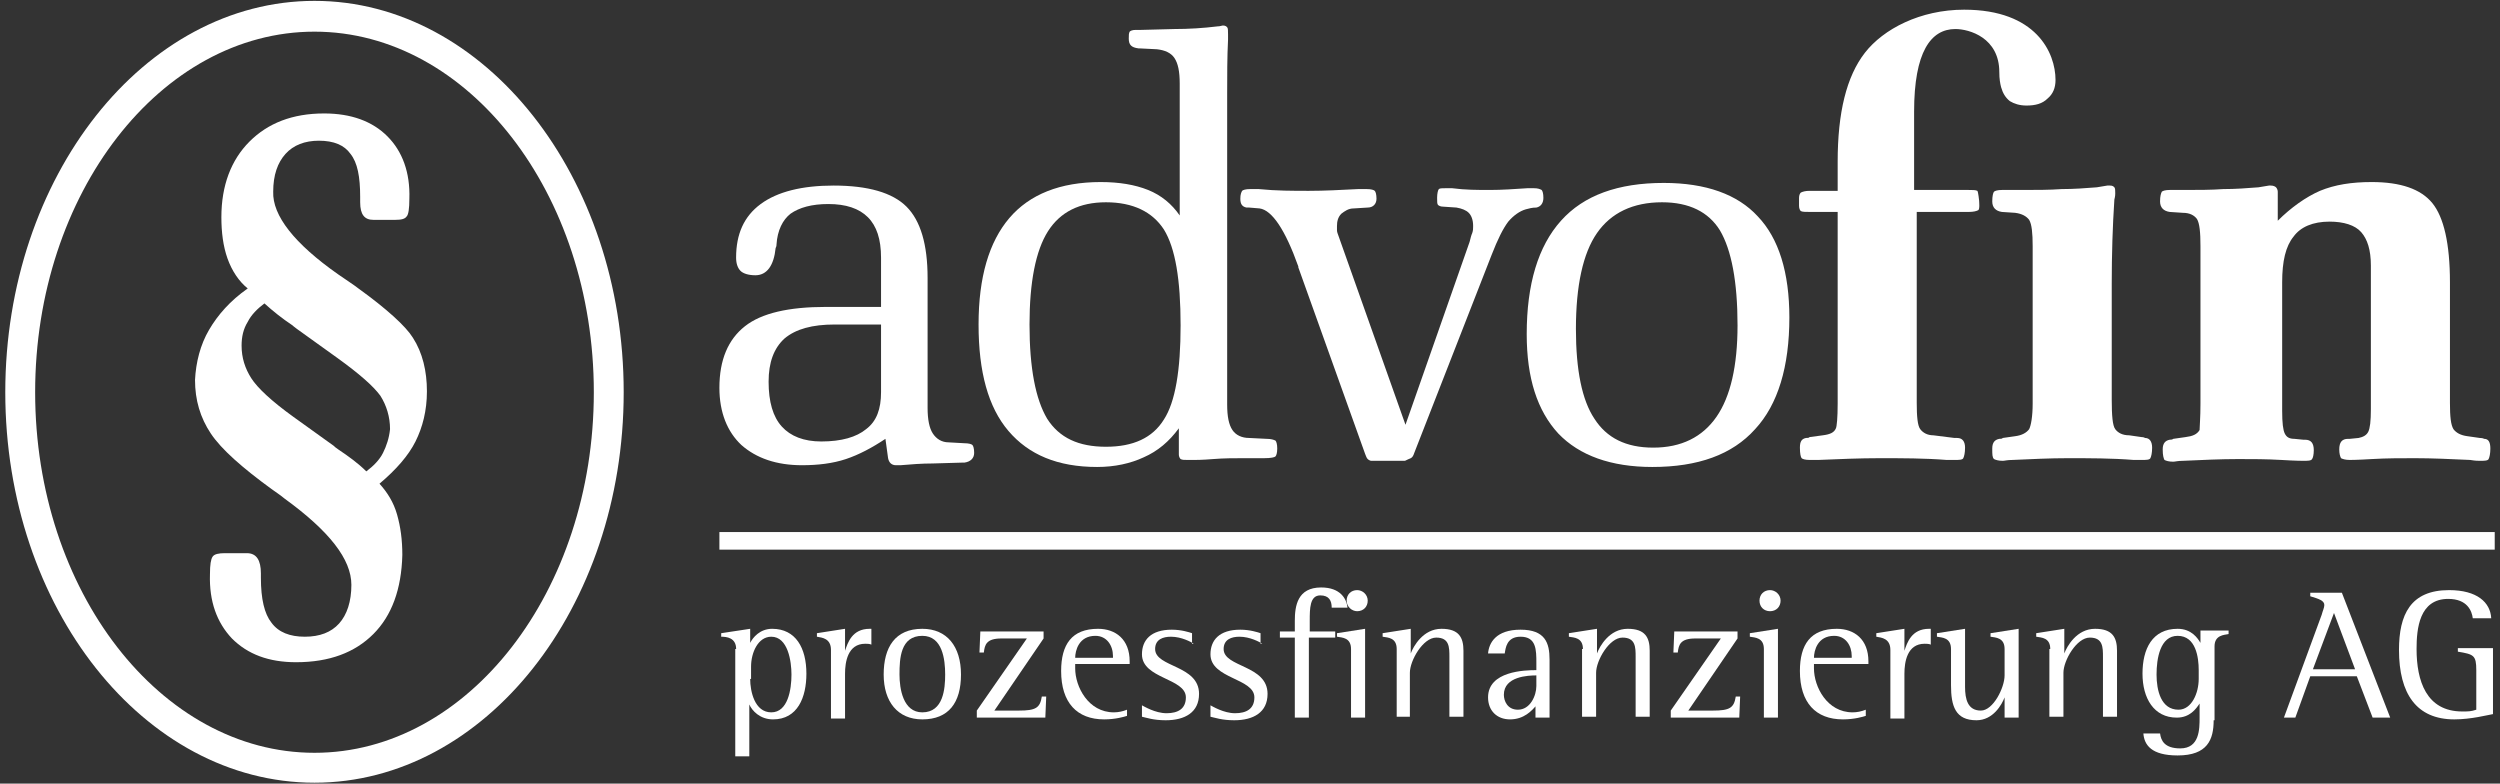
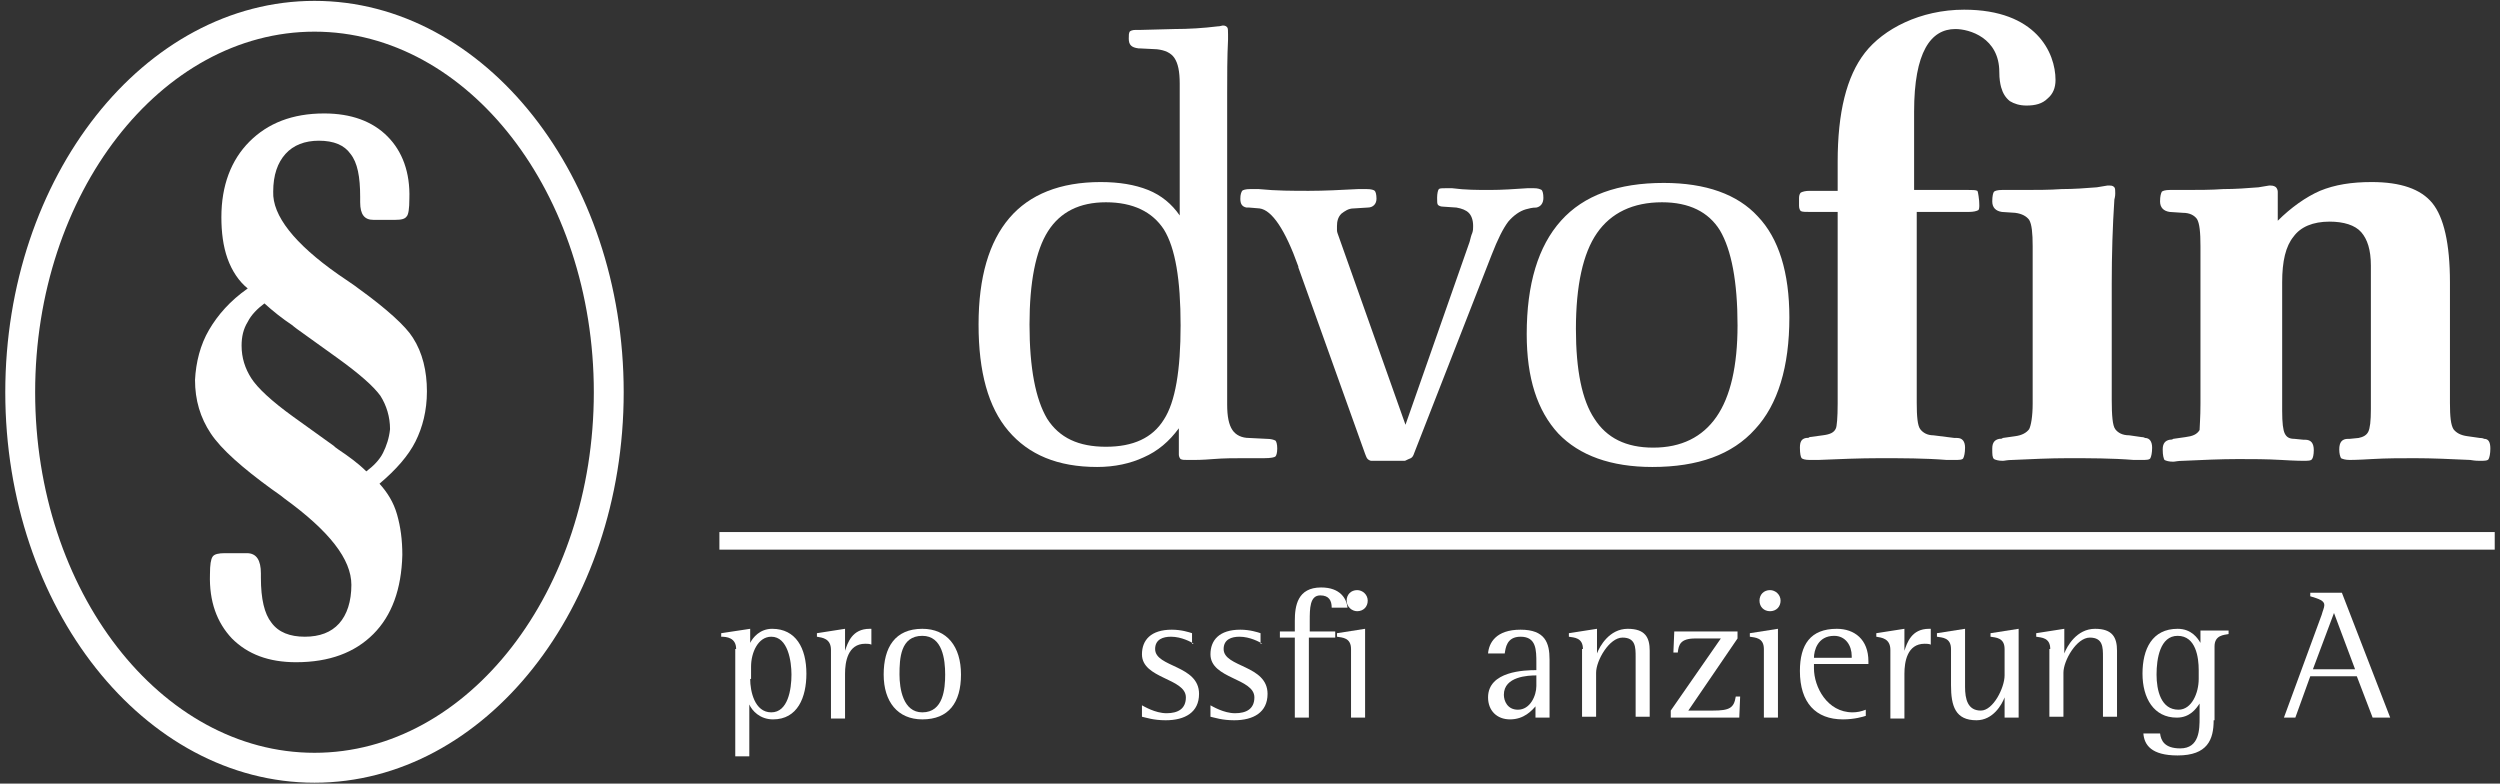
<svg xmlns="http://www.w3.org/2000/svg" width="134" height="42" viewBox="0 0 134 42" fill="none">
  <rect x="0" y="0" width="134" height="42" fill="#333333" stroke="none" />
  <g clip-path="url(#clip0_1276_1242)">
-     <path d="M47.459 23.522C46.753 23.993 46.047 24.37 45.341 24.606C44.634 24.842 43.834 24.936 42.986 24.936C41.621 24.936 40.538 24.559 39.738 23.852C38.984 23.145 38.56 22.108 38.56 20.788C38.56 19.279 39.031 18.195 39.926 17.488C40.821 16.781 42.28 16.451 44.258 16.451H47.224V13.811C47.224 12.822 46.989 12.114 46.518 11.643C46.047 11.172 45.341 10.936 44.399 10.936C43.504 10.936 42.845 11.125 42.374 11.454C41.951 11.784 41.668 12.35 41.621 13.104C41.621 13.152 41.621 13.199 41.574 13.293C41.48 14.236 41.103 14.754 40.491 14.754C40.114 14.754 39.832 14.66 39.691 14.518C39.549 14.377 39.455 14.141 39.455 13.811C39.455 12.539 39.879 11.596 40.773 10.936C41.668 10.276 42.986 9.946 44.681 9.946C46.518 9.946 47.836 10.323 48.589 11.077C49.343 11.832 49.719 13.104 49.719 14.896V21.872C49.719 22.485 49.813 22.956 50.002 23.239C50.19 23.522 50.473 23.71 50.849 23.71L51.697 23.758C51.932 23.758 52.074 23.805 52.121 23.852C52.168 23.899 52.215 24.04 52.215 24.276C52.215 24.559 52.026 24.747 51.697 24.795C51.65 24.795 51.65 24.795 51.603 24.795L50.002 24.842C49.39 24.842 48.825 24.889 48.26 24.936C48.118 24.936 48.071 24.936 48.024 24.936C47.789 24.936 47.648 24.795 47.601 24.559L47.459 23.522ZM47.224 21.024V17.394H44.728C43.551 17.394 42.657 17.63 42.045 18.148C41.48 18.667 41.197 19.421 41.197 20.458C41.197 21.542 41.433 22.343 41.904 22.862C42.374 23.381 43.081 23.663 44.022 23.663C45.105 23.663 45.906 23.428 46.423 23.003C46.989 22.579 47.224 21.919 47.224 21.024Z" fill="white" />
    <path d="M63.186 22.956C62.668 23.663 62.056 24.182 61.303 24.512C60.597 24.842 59.749 25.03 58.807 25.03C56.689 25.03 55.135 24.37 54.052 23.098C52.969 21.825 52.451 19.939 52.451 17.394C52.451 14.848 53.016 12.963 54.099 11.69C55.182 10.418 56.83 9.758 58.996 9.758C59.985 9.758 60.832 9.899 61.538 10.182C62.245 10.465 62.81 10.936 63.233 11.549V4.478C63.233 3.818 63.139 3.394 62.951 3.111C62.763 2.828 62.433 2.687 62.009 2.64L61.068 2.593H61.02C60.644 2.545 60.502 2.404 60.502 2.074C60.502 1.886 60.502 1.791 60.55 1.697C60.597 1.65 60.691 1.603 60.879 1.603H61.162L62.951 1.556C63.704 1.556 64.505 1.508 65.258 1.414C65.399 1.414 65.493 1.367 65.54 1.367C65.682 1.367 65.729 1.414 65.776 1.461C65.823 1.508 65.823 1.65 65.823 1.838C65.823 1.886 65.823 1.98 65.823 2.121C65.776 3.064 65.776 4.054 65.776 5.044V21.683C65.776 22.343 65.87 22.768 66.058 23.05C66.247 23.333 66.576 23.475 66.953 23.475L67.895 23.522C68.13 23.522 68.271 23.569 68.365 23.616C68.412 23.663 68.46 23.805 68.46 24.04C68.46 24.276 68.412 24.418 68.365 24.465C68.318 24.512 68.13 24.559 67.753 24.559H66.623C66.153 24.559 65.588 24.559 65.022 24.606C64.457 24.653 64.081 24.653 64.034 24.653H63.657C63.469 24.653 63.375 24.653 63.28 24.606C63.233 24.559 63.186 24.465 63.186 24.37V22.956ZM63.28 17.441C63.28 14.99 62.998 13.293 62.386 12.303C61.774 11.36 60.738 10.842 59.278 10.842C57.866 10.842 56.83 11.36 56.171 12.397C55.512 13.434 55.182 15.131 55.182 17.394C55.182 19.751 55.512 21.401 56.124 22.438C56.783 23.475 57.819 23.946 59.278 23.946C60.738 23.946 61.774 23.475 62.386 22.485C62.998 21.542 63.28 19.845 63.28 17.441Z" fill="white" />
    <path d="M75.287 24.7H73.498C73.451 24.7 73.357 24.653 73.309 24.606C73.263 24.559 73.215 24.465 73.168 24.323L69.59 14.33V14.283C68.884 12.303 68.177 11.266 67.518 11.172L66.953 11.125C66.906 11.125 66.859 11.125 66.812 11.125C66.577 11.077 66.482 10.936 66.482 10.653C66.482 10.418 66.529 10.323 66.577 10.229C66.624 10.182 66.765 10.135 67 10.135C67.094 10.135 67.236 10.135 67.471 10.135C68.413 10.229 69.307 10.229 70.155 10.229C71.002 10.229 71.85 10.182 72.792 10.135C73.027 10.135 73.168 10.135 73.263 10.135C73.498 10.135 73.639 10.182 73.686 10.229C73.733 10.276 73.78 10.418 73.78 10.653C73.78 10.936 73.592 11.125 73.309 11.125L72.556 11.172C72.274 11.172 72.085 11.313 71.897 11.454C71.709 11.643 71.662 11.879 71.662 12.114C71.662 12.209 71.662 12.256 71.662 12.35C71.662 12.444 71.709 12.539 71.756 12.68L75.334 22.768L78.771 12.963C78.818 12.774 78.865 12.586 78.912 12.492C78.96 12.35 78.96 12.256 78.96 12.114C78.96 11.784 78.865 11.549 78.724 11.407C78.583 11.266 78.347 11.172 78.065 11.125L77.359 11.077C77.218 11.077 77.123 11.03 77.076 10.983C77.029 10.936 77.029 10.795 77.029 10.606C77.029 10.37 77.076 10.182 77.123 10.135C77.17 10.088 77.312 10.088 77.5 10.088C77.547 10.088 77.641 10.088 77.83 10.088C78.536 10.182 79.195 10.182 79.854 10.182C80.513 10.182 81.172 10.135 81.879 10.088C82.02 10.088 82.161 10.088 82.208 10.088C82.444 10.088 82.538 10.135 82.632 10.182C82.679 10.229 82.726 10.37 82.726 10.606C82.726 10.889 82.585 11.077 82.35 11.125C82.114 11.125 81.973 11.172 81.785 11.219C81.455 11.313 81.125 11.549 80.843 11.879C80.56 12.256 80.278 12.822 79.948 13.67L75.805 24.276C75.758 24.418 75.711 24.512 75.617 24.559C75.381 24.653 75.334 24.7 75.287 24.7Z" fill="white" />
    <path d="M95.91 17.017C95.91 19.657 95.298 21.683 94.074 23.003C92.85 24.37 91.013 25.03 88.565 25.03C86.352 25.03 84.657 24.418 83.527 23.239C82.397 22.014 81.832 20.269 81.832 17.913C81.832 15.226 82.444 13.199 83.668 11.832C84.892 10.465 86.729 9.805 89.177 9.805C91.437 9.805 93.132 10.418 94.215 11.596C95.345 12.774 95.91 14.613 95.91 17.017ZM88.612 23.993C90.119 23.993 91.249 23.428 92.002 22.343C92.755 21.259 93.132 19.609 93.132 17.441C93.132 15.084 92.802 13.387 92.19 12.35C91.578 11.36 90.543 10.842 89.083 10.842C87.529 10.842 86.352 11.407 85.599 12.492C84.845 13.576 84.469 15.32 84.469 17.63C84.469 19.845 84.798 21.448 85.457 22.438C86.117 23.475 87.153 23.993 88.612 23.993Z" fill="white" />
    <path d="M98.499 21.636V11.36H97.04C96.757 11.36 96.616 11.36 96.522 11.313C96.475 11.266 96.428 11.172 96.428 11.03V10.795C96.428 10.748 96.428 10.748 96.428 10.7C96.428 10.653 96.428 10.606 96.428 10.606C96.428 10.465 96.475 10.37 96.522 10.323C96.616 10.276 96.757 10.229 96.993 10.229H98.499C98.499 10.088 98.499 9.946 98.499 9.758C98.499 9.616 98.499 9.003 98.499 8.673C98.499 6.034 98.97 4.101 99.959 2.828C100.948 1.556 102.925 0.519 105.279 0.519C109.14 0.519 110.176 2.828 110.176 4.29C110.176 4.714 110.035 5.044 109.752 5.279C109.47 5.562 109.093 5.657 108.622 5.657C108.246 5.657 107.963 5.562 107.728 5.421C107.492 5.232 107.351 4.997 107.257 4.667C107.21 4.478 107.163 4.242 107.163 3.865C107.163 2.027 105.562 1.556 104.809 1.556C103.49 1.556 102.596 2.781 102.596 5.987V10.182H105.515C105.75 10.182 105.892 10.182 105.986 10.229C106.033 10.276 106.08 10.748 106.08 10.748C106.08 10.795 106.127 11.219 106.033 11.266C105.939 11.313 105.797 11.36 105.515 11.36H102.737V21.589C102.737 22.343 102.784 22.815 102.925 23.003C103.067 23.192 103.302 23.333 103.632 23.333L104.762 23.475C104.809 23.475 104.856 23.475 104.903 23.475C105.185 23.475 105.327 23.663 105.327 23.993C105.327 24.276 105.279 24.465 105.232 24.559C105.185 24.653 104.997 24.653 104.762 24.653C104.714 24.653 104.573 24.653 104.338 24.653C103.161 24.559 101.937 24.559 100.759 24.559C99.677 24.559 98.594 24.606 97.464 24.653C97.228 24.653 97.087 24.653 96.993 24.653C96.757 24.653 96.616 24.606 96.569 24.559C96.522 24.512 96.475 24.323 96.475 23.993C96.475 23.663 96.569 23.522 96.804 23.475C96.899 23.475 96.946 23.475 96.993 23.428L97.699 23.333C98.076 23.286 98.311 23.192 98.405 22.956C98.452 22.862 98.499 22.391 98.499 21.636Z" fill="white" />
    <path d="M108.951 21.636V13.199C108.951 12.492 108.904 12.02 108.763 11.784C108.621 11.596 108.386 11.454 108.009 11.407L107.303 11.36C106.973 11.313 106.785 11.125 106.785 10.795C106.785 10.512 106.832 10.323 106.879 10.276C106.926 10.229 107.068 10.182 107.303 10.182H108.386C109.139 10.182 109.846 10.182 110.505 10.135C111.164 10.135 111.776 10.088 112.388 10.04L112.953 9.946H113.094C113.236 9.946 113.283 9.993 113.33 10.04C113.377 10.088 113.377 10.229 113.377 10.37C113.377 10.418 113.377 10.512 113.33 10.7C113.236 12.114 113.189 13.623 113.189 15.226V21.401C113.189 22.296 113.236 22.815 113.377 23.003C113.518 23.192 113.754 23.333 114.13 23.333L114.789 23.428C114.836 23.428 114.884 23.428 114.978 23.475C115.213 23.475 115.354 23.663 115.354 23.993C115.354 24.276 115.307 24.465 115.26 24.559C115.213 24.653 115.025 24.653 114.789 24.653C114.742 24.653 114.601 24.653 114.366 24.653C113.189 24.559 112.011 24.559 110.834 24.559C109.893 24.559 108.904 24.606 107.868 24.653C107.586 24.653 107.444 24.7 107.35 24.7C107.115 24.7 106.973 24.653 106.879 24.606C106.785 24.512 106.785 24.37 106.785 24.04C106.785 23.71 106.926 23.569 107.162 23.522C107.256 23.522 107.303 23.522 107.35 23.475L108.009 23.381C108.386 23.333 108.621 23.192 108.763 23.003C108.857 22.815 108.951 22.343 108.951 21.636Z" fill="white" />
    <path d="M117.945 21.636V13.199C117.945 12.444 117.898 11.973 117.757 11.737C117.616 11.549 117.38 11.407 117.003 11.407L116.297 11.36C115.968 11.313 115.779 11.125 115.779 10.795C115.779 10.512 115.826 10.37 115.873 10.276C115.921 10.229 116.062 10.182 116.297 10.182H117.051C117.804 10.182 118.51 10.182 119.169 10.135C119.828 10.135 120.441 10.088 121.053 10.04L121.618 9.946H121.712C121.853 9.946 121.947 9.993 121.994 10.04C122.041 10.088 122.088 10.182 122.088 10.276V11.832C122.795 11.125 123.595 10.559 124.349 10.229C125.149 9.899 126.044 9.758 127.126 9.758C128.68 9.758 129.763 10.135 130.375 10.889C130.987 11.643 131.317 13.057 131.317 15.131V21.589C131.317 22.343 131.364 22.768 131.505 23.003C131.646 23.192 131.882 23.333 132.259 23.381L132.918 23.475C132.965 23.475 133.059 23.475 133.153 23.522C133.389 23.522 133.483 23.71 133.483 24.04C133.483 24.323 133.436 24.512 133.389 24.606C133.341 24.7 133.153 24.7 132.918 24.7C132.824 24.7 132.682 24.7 132.4 24.653C131.364 24.606 130.375 24.559 129.434 24.559C128.68 24.559 127.927 24.559 127.126 24.606C126.373 24.653 125.949 24.653 125.949 24.653C125.714 24.653 125.573 24.606 125.479 24.559C125.431 24.465 125.384 24.323 125.384 24.087C125.384 23.71 125.526 23.522 125.855 23.522C125.902 23.522 125.949 23.522 125.949 23.522L126.42 23.475C126.656 23.428 126.844 23.333 126.938 23.145C127.032 22.956 127.079 22.579 127.079 21.919V21.636V14.236C127.079 13.387 126.891 12.822 126.561 12.444C126.232 12.067 125.62 11.879 124.866 11.879C123.972 11.879 123.313 12.162 122.936 12.68C122.512 13.199 122.324 14 122.324 15.131V22.014C122.324 22.673 122.371 23.05 122.465 23.239C122.559 23.428 122.701 23.522 122.983 23.522L123.454 23.569C123.454 23.569 123.501 23.569 123.548 23.569C123.878 23.569 124.019 23.758 124.019 24.135C124.019 24.37 123.972 24.559 123.925 24.606C123.878 24.7 123.689 24.7 123.454 24.7C123.454 24.7 123.03 24.7 122.277 24.653C121.476 24.606 120.723 24.606 119.97 24.606C119.028 24.606 118.039 24.653 117.003 24.7C116.721 24.7 116.58 24.747 116.486 24.747C116.25 24.747 116.109 24.7 116.015 24.653C115.968 24.559 115.921 24.418 115.921 24.087C115.921 23.758 116.062 23.616 116.297 23.569C116.344 23.569 116.438 23.569 116.486 23.522L117.145 23.428C117.521 23.381 117.757 23.286 117.898 23.05C117.898 22.862 117.945 22.391 117.945 21.636Z" fill="white" />
    <path d="M133.717 28.518H38.56V29.461H133.717V28.518Z" fill="white" />
    <path d="M39.457 34.788C39.457 34.175 38.939 34.128 38.656 34.128V33.939L40.21 33.704V34.458C40.351 34.175 40.728 33.704 41.387 33.704C42.658 33.704 43.223 34.741 43.223 36.108C43.223 37.38 42.752 38.559 41.434 38.559C40.728 38.559 40.304 38.087 40.163 37.758V40.539H39.41V34.788H39.457ZM40.21 36.391C40.21 37.05 40.445 38.182 41.34 38.182C42.235 38.182 42.423 36.956 42.423 36.155C42.423 35.448 42.235 34.128 41.34 34.128C40.634 34.128 40.257 34.976 40.257 35.731V36.391H40.21Z" fill="white" />
    <path d="M44.54 34.835C44.54 34.222 44.07 34.175 43.787 34.128V33.939L45.294 33.704V34.882C45.435 34.458 45.67 33.704 46.612 33.704C46.659 33.704 46.659 33.704 46.706 33.704V34.552C46.612 34.505 46.471 34.505 46.377 34.505C45.435 34.505 45.294 35.495 45.294 36.108V38.512H44.54V34.835Z" fill="white" />
    <path d="M47.365 36.155C47.365 34.694 47.977 33.704 49.437 33.704C50.755 33.704 51.509 34.647 51.509 36.155C51.509 37.663 50.849 38.559 49.437 38.559C48.119 38.559 47.365 37.616 47.365 36.155ZM49.437 38.182C50.567 38.182 50.661 36.909 50.661 36.155C50.661 35.353 50.52 34.081 49.437 34.081C48.26 34.081 48.213 35.306 48.213 36.155C48.213 36.909 48.401 38.182 49.437 38.182Z" fill="white" />
-     <path d="M52.357 38.087L55.041 34.222H53.676C52.875 34.222 52.781 34.552 52.734 34.976H52.499L52.546 33.845H55.936V34.222L53.299 38.087H54.617C55.512 38.087 55.747 37.946 55.842 37.333H56.077L56.03 38.465H52.357V38.087Z" fill="white" />
-     <path d="M60.408 38.37C60.267 38.417 59.796 38.559 59.184 38.559C57.724 38.559 56.877 37.663 56.877 35.966C56.877 34.552 57.442 33.704 58.855 33.704C59.796 33.704 60.55 34.269 60.55 35.448V35.589H57.63V35.825C57.63 36.815 58.337 38.182 59.702 38.182C59.937 38.182 60.173 38.135 60.408 38.04V38.37ZM59.655 35.165C59.655 34.599 59.325 34.081 58.713 34.081C57.819 34.081 57.63 34.882 57.63 35.259H59.655V35.165Z" fill="white" />
    <path d="M63.987 34.505C63.846 34.411 63.328 34.128 62.763 34.128C62.339 34.128 61.915 34.269 61.915 34.788C61.915 35.778 64.269 35.636 64.269 37.192C64.269 38.182 63.516 38.606 62.48 38.606C61.821 38.606 61.444 38.465 61.209 38.417V37.805C61.303 37.852 61.915 38.229 62.527 38.229C63.139 38.229 63.563 37.993 63.563 37.38C63.563 36.343 61.209 36.391 61.209 35.071C61.209 34.316 61.68 33.751 62.81 33.751C63.328 33.751 63.752 33.892 63.893 33.939V34.505H63.987Z" fill="white" />
    <path d="M67.659 34.505C67.517 34.411 67 34.128 66.435 34.128C66.011 34.128 65.587 34.269 65.587 34.788C65.587 35.778 67.941 35.636 67.941 37.192C67.941 38.182 67.188 38.606 66.152 38.606C65.493 38.606 65.116 38.465 64.881 38.417V37.805C64.975 37.852 65.587 38.229 66.199 38.229C66.811 38.229 67.235 37.993 67.235 37.38C67.235 36.343 64.881 36.391 64.881 35.071C64.881 34.316 65.352 33.751 66.482 33.751C67 33.751 67.423 33.892 67.565 33.939V34.505H67.659Z" fill="white" />
    <path d="M69.402 34.175H68.602V33.845H69.402V33.279C69.402 32.478 69.543 31.488 70.814 31.488C71.85 31.488 72.18 32.101 72.227 32.572H71.379C71.379 32.195 71.238 31.913 70.767 31.913C70.202 31.913 70.202 32.62 70.202 33.279V33.845H71.568V34.175H70.155V38.465H69.402V34.175Z" fill="white" />
    <path d="M72.415 34.788C72.415 34.175 71.945 34.175 71.662 34.128V33.939L73.169 33.704V38.465H72.415V34.788ZM72.18 32.195C72.18 31.865 72.415 31.63 72.745 31.63C73.028 31.63 73.31 31.865 73.31 32.195C73.31 32.525 73.075 32.761 72.745 32.761C72.463 32.761 72.18 32.525 72.18 32.195Z" fill="white" />
-     <path d="M74.863 34.788C74.863 34.175 74.392 34.175 74.109 34.128V33.939L75.616 33.704V35.024C75.757 34.647 76.275 33.704 77.264 33.704C78.206 33.704 78.441 34.175 78.441 34.882V38.417H77.688V35.212C77.688 34.694 77.688 34.175 76.981 34.175C76.275 34.175 75.569 35.401 75.569 36.061V38.417H74.863V34.788Z" fill="white" />
    <path d="M82.349 37.805C82.114 38.087 81.69 38.559 80.937 38.559C80.231 38.559 79.76 38.087 79.76 37.38C79.76 35.966 81.737 35.919 82.349 35.919V35.542C82.349 34.835 82.349 34.128 81.502 34.128C80.749 34.128 80.701 34.741 80.654 35.024H79.76C79.807 34.458 80.183 33.751 81.502 33.751C82.82 33.751 83.056 34.458 83.056 35.353V38.465H82.302V37.805H82.349ZM82.349 36.202C81.926 36.202 80.607 36.249 80.607 37.239C80.607 37.569 80.796 38.04 81.361 38.04C82.02 38.04 82.349 37.286 82.349 36.768V36.202Z" fill="white" />
    <path d="M84.845 34.788C84.845 34.175 84.374 34.175 84.092 34.128V33.939L85.599 33.704V35.024C85.74 34.647 86.258 33.704 87.246 33.704C88.188 33.704 88.424 34.175 88.424 34.882V38.417H87.67V35.212C87.67 34.694 87.67 34.175 86.964 34.175C86.258 34.175 85.551 35.401 85.551 36.061V38.417H84.798V34.788H84.845Z" fill="white" />
    <path d="M89.553 38.087L92.237 34.222H90.871C90.071 34.222 89.977 34.552 89.929 34.976H89.694L89.741 33.845H93.131V34.222L90.494 38.087H91.813C92.707 38.087 92.943 37.946 93.037 37.333H93.272L93.225 38.465H89.553V38.087Z" fill="white" />
    <path d="M94.544 34.788C94.544 34.175 94.073 34.175 93.791 34.128V33.939L95.298 33.704V38.465H94.544V34.788ZM94.309 32.195C94.309 31.865 94.544 31.63 94.874 31.63C95.156 31.63 95.439 31.865 95.439 32.195C95.439 32.525 95.204 32.761 94.874 32.761C94.544 32.761 94.309 32.525 94.309 32.195Z" fill="white" />
    <path d="M100.006 38.37C99.865 38.417 99.394 38.559 98.782 38.559C97.322 38.559 96.475 37.663 96.475 35.966C96.475 34.552 97.04 33.704 98.452 33.704C99.394 33.704 100.147 34.269 100.147 35.448V35.589H97.228V35.825C97.228 36.815 97.934 38.182 99.3 38.182C99.535 38.182 99.77 38.135 100.006 38.04V38.37ZM99.252 35.165C99.252 34.599 98.923 34.081 98.311 34.081C97.416 34.081 97.228 34.882 97.228 35.259H99.252V35.165Z" fill="white" />
    <path d="M101.324 34.835C101.324 34.222 100.853 34.175 100.57 34.128V33.939L102.077 33.704V34.882C102.218 34.458 102.454 33.704 103.395 33.704C103.442 33.704 103.442 33.704 103.489 33.704V34.552C103.395 34.505 103.254 34.505 103.16 34.505C102.218 34.505 102.077 35.495 102.077 36.108V38.512H101.324V34.835Z" fill="white" />
    <path d="M107.446 37.38C107.304 37.758 106.834 38.606 105.939 38.606C104.809 38.606 104.574 37.852 104.574 36.721V34.788C104.574 34.175 104.103 34.175 103.82 34.128V33.939L105.327 33.704V36.815C105.327 37.475 105.468 38.087 106.174 38.087C106.834 38.087 107.446 36.862 107.446 36.202V34.788C107.446 34.175 106.975 34.175 106.692 34.128V33.939L108.199 33.704V38.465H107.446V37.38Z" fill="white" />
    <path d="M109.894 34.788C109.894 34.175 109.423 34.175 109.141 34.128V33.939L110.647 33.704V35.024C110.789 34.647 111.306 33.704 112.295 33.704C113.237 33.704 113.472 34.175 113.472 34.882V38.417H112.719V35.212C112.719 34.694 112.719 34.175 112.013 34.175C111.306 34.175 110.6 35.401 110.6 36.061V38.417H109.847V34.788H109.894Z" fill="white" />
    <path d="M118.652 38.606C118.652 39.643 118.322 40.492 116.721 40.492C115.309 40.492 114.932 39.926 114.885 39.313H115.78C115.827 39.69 116.015 40.114 116.862 40.114C117.898 40.114 117.898 39.077 117.898 38.465V37.71C117.71 37.993 117.38 38.465 116.674 38.465C115.45 38.465 114.838 37.428 114.838 36.108C114.838 34.788 115.356 33.704 116.721 33.704C117.475 33.704 117.804 34.222 117.945 34.458V33.798H119.452V33.986C119.217 34.034 118.699 34.034 118.699 34.647V38.606H118.652ZM117.851 35.919C117.851 35.259 117.71 34.081 116.721 34.081C115.78 34.081 115.591 35.306 115.591 36.155C115.591 37.003 115.827 38.04 116.768 38.04C117.475 38.04 117.851 37.145 117.851 36.391V35.919Z" fill="white" />
    <path d="M124.443 32.95C124.49 32.761 124.584 32.572 124.584 32.431C124.584 32.195 124.301 32.101 123.83 31.96V31.771H125.525L128.115 38.465H127.173L126.326 36.249H123.83L123.03 38.465H122.418L124.443 32.95ZM123.972 35.872H126.232L125.102 32.855L123.972 35.872Z" fill="white" />
-     <path d="M133.624 38.276C133.341 38.323 132.447 38.559 131.552 38.559C129.528 38.559 128.586 37.192 128.586 34.835C128.586 32.95 129.198 31.63 131.27 31.63C132.776 31.63 133.483 32.29 133.53 33.138H132.541C132.494 32.761 132.258 32.101 131.223 32.101C129.669 32.101 129.528 33.704 129.528 34.788C129.528 36.485 130.046 38.135 131.976 38.135C132.306 38.135 132.447 38.135 132.729 38.04V35.919C132.729 35.118 132.588 35.071 131.741 34.929V34.741H133.624V38.276Z" fill="white" />
    <path d="M19.211 15.461C18.975 15.273 18.599 15.037 18.128 14.707C15.774 13.057 14.597 11.549 14.644 10.276C14.644 9.38 14.879 8.721 15.303 8.249C15.726 7.778 16.339 7.542 17.092 7.542C17.892 7.542 18.457 7.778 18.787 8.249C19.164 8.721 19.305 9.475 19.305 10.559C19.305 10.606 19.305 10.7 19.305 10.842C19.305 11.502 19.54 11.784 20.011 11.784H21.188C21.518 11.784 21.706 11.737 21.8 11.596C21.894 11.502 21.942 11.172 21.942 10.653C21.989 9.239 21.565 8.108 20.764 7.306C19.964 6.505 18.834 6.081 17.374 6.081C15.679 6.081 14.361 6.599 13.372 7.589C12.384 8.579 11.866 9.946 11.866 11.643C11.866 12.444 11.96 13.199 12.195 13.859C12.431 14.518 12.807 15.084 13.278 15.461C12.336 16.121 11.677 16.875 11.207 17.677C10.736 18.478 10.5 19.421 10.453 20.364C10.453 21.448 10.736 22.391 11.301 23.239C11.866 24.087 12.996 25.077 14.549 26.209C14.738 26.35 14.973 26.492 15.256 26.727C17.657 28.471 18.834 29.98 18.834 31.347C18.834 32.242 18.599 32.95 18.175 33.421C17.751 33.892 17.139 34.128 16.339 34.128C15.538 34.128 14.926 33.892 14.549 33.374C14.173 32.902 13.984 32.101 13.984 30.97C13.984 30.923 13.984 30.828 13.984 30.734C13.984 30.027 13.749 29.65 13.231 29.65H12.054C11.724 29.65 11.489 29.697 11.395 29.838C11.301 29.98 11.254 30.263 11.254 30.781C11.207 32.242 11.63 33.374 12.431 34.222C13.278 35.071 14.408 35.495 15.868 35.495C17.657 35.495 19.022 34.976 20.011 33.986C21 32.997 21.518 31.582 21.565 29.744C21.565 28.943 21.471 28.236 21.282 27.576C21.094 26.916 20.764 26.397 20.341 25.926C21.235 25.172 21.894 24.418 22.271 23.663C22.648 22.909 22.883 22.014 22.883 20.976C22.883 19.892 22.648 18.902 22.13 18.101C21.753 17.488 20.717 16.546 19.211 15.461ZM20.529 24.276C20.341 24.653 20.011 24.983 19.634 25.266C19.211 24.842 18.693 24.465 18.128 24.087C17.986 23.993 17.939 23.946 17.892 23.899L15.726 22.343C14.549 21.495 13.796 20.788 13.466 20.269C13.137 19.751 12.949 19.185 12.949 18.525C12.949 18.054 13.043 17.63 13.278 17.253C13.466 16.875 13.796 16.546 14.173 16.263C14.644 16.687 15.114 17.064 15.679 17.441C15.774 17.535 15.868 17.582 15.915 17.63L18.081 19.185C19.258 20.034 20.011 20.694 20.388 21.212C20.717 21.731 20.906 22.343 20.906 23.003C20.859 23.475 20.717 23.899 20.529 24.276Z" fill="white" />
    <path d="M16.857 0.047C7.722 0.047 0.283 9.475 0.283 21.024C0.283 32.572 7.722 41.953 16.857 41.953C25.991 41.953 33.43 32.572 33.43 21.024C33.43 9.475 25.991 0.047 16.857 0.047ZM16.857 40.35C8.617 40.35 1.884 31.677 1.884 21.024C1.884 10.37 8.617 1.697 16.857 1.697C25.096 1.697 31.829 10.37 31.829 21.024C31.829 31.677 25.096 40.35 16.857 40.35Z" fill="white" />
  </g>
  <defs>
    <clipPath id="clip0_1276_1242">
      <rect width="134" height="42" fill="white" />
    </clipPath>
  </defs>
</svg>